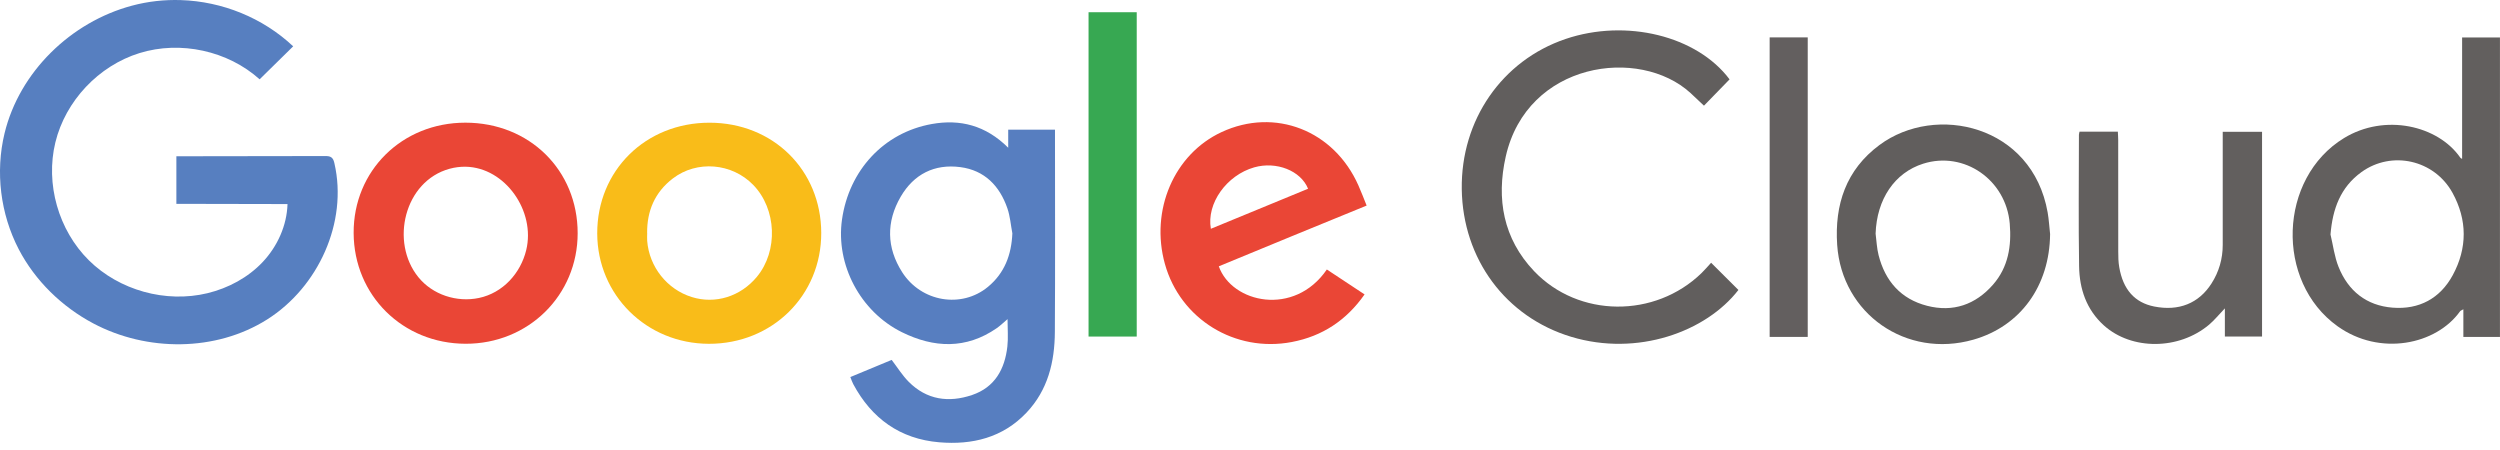
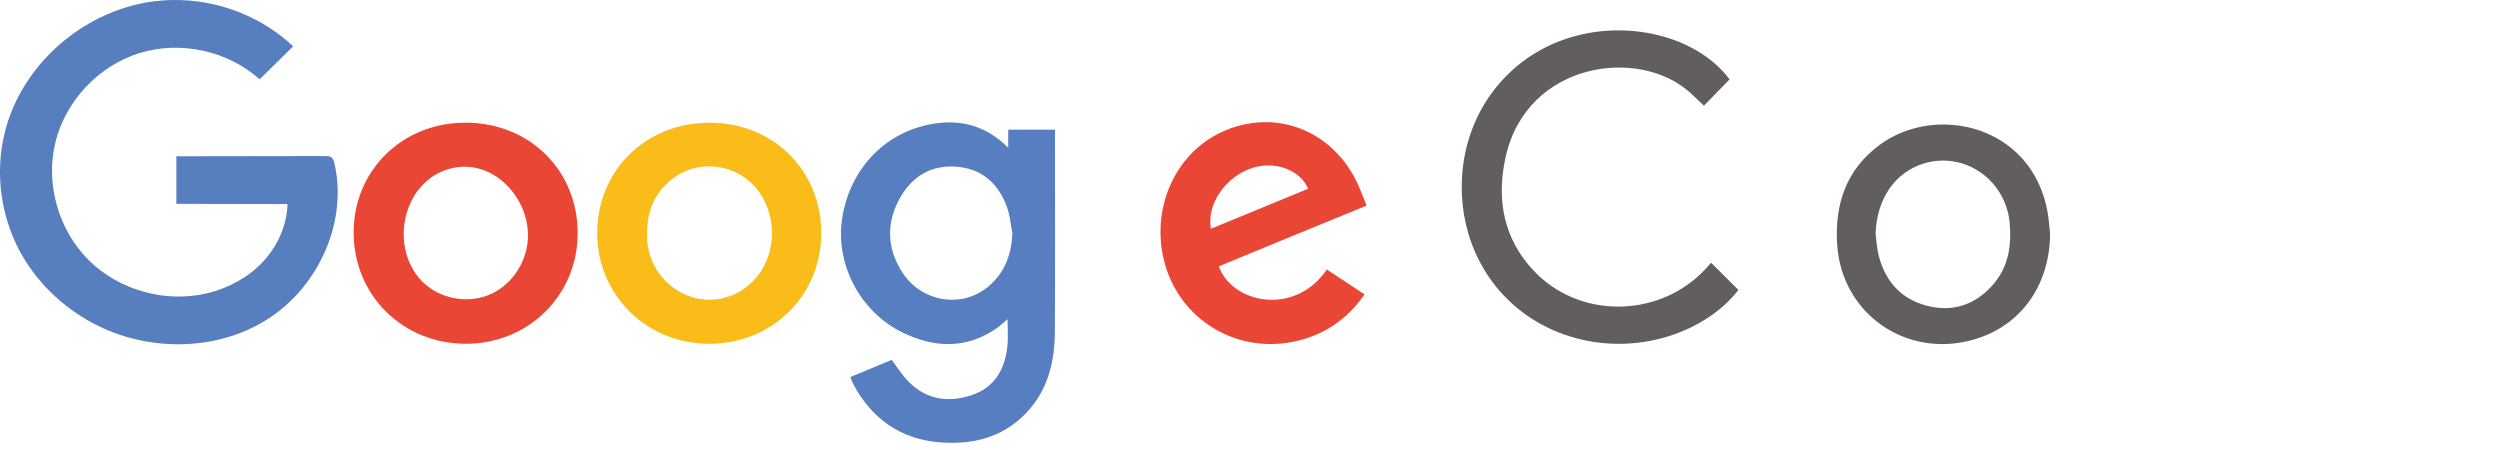
<svg xmlns="http://www.w3.org/2000/svg" fill="none" height="54" viewBox="0 0 300 54" width="300">
  <g clip-path="url(#clip0_3_1765)">
    <path d="M21.701 0.011C26.661 0.171 31.525 2.123 35.182 5.559L31.155 9.518C27.337 6.087 21.653 4.85 16.741 6.37C11.829 7.891 7.856 12.111 6.644 17.088C5.432 22.066 7.014 27.62 10.66 31.232C14.307 34.843 19.894 36.391 24.892 35.185C27.401 34.577 29.771 33.307 31.536 31.429C33.3 29.551 34.426 27.054 34.501 24.488C30.056 24.477 25.61 24.472 21.165 24.461V18.753C27.112 18.742 33.059 18.732 39 18.726C39.268 18.726 39.558 18.732 39.772 18.892C39.992 19.057 40.072 19.34 40.132 19.606C41.756 26.67 38.196 34.465 32.045 38.343C25.895 42.222 17.626 42.217 11.202 38.813C7.421 36.807 4.22 33.691 2.247 29.909C0.043 25.662 -0.574 20.631 0.547 15.995C2.333 8.621 8.51 2.641 15.824 0.683C17.755 0.165 19.733 -0.053 21.701 0.011Z" fill="#577FC0" />
    <path d="M120.985 17.723V15.562H126.599V16.512C126.599 24.285 126.631 32.059 126.583 39.832C126.561 43.428 125.752 46.805 123.172 49.526C120.325 52.529 116.663 53.41 112.705 53.074C108.008 52.679 104.592 50.214 102.388 46.09C102.259 45.85 102.179 45.588 102.04 45.247C103.755 44.537 105.402 43.849 107 43.188C107.697 44.1 108.276 45.039 109.037 45.807C111.198 47.984 113.837 48.352 116.646 47.402C119.387 46.474 120.577 44.292 120.883 41.587C121.001 40.536 120.904 39.464 120.904 38.295C120.448 38.679 120.057 39.069 119.612 39.378C115.928 41.928 112.072 41.763 108.228 39.864C103.225 37.388 100.275 31.749 101.037 26.366C101.873 20.439 106.056 15.904 111.826 14.88C115.204 14.277 118.282 15.034 120.985 17.729V17.723ZM121.483 28.004C121.29 26.996 121.215 25.95 120.883 24.99C119.955 22.311 118.159 20.439 115.247 20.055C112.126 19.644 109.659 20.908 108.088 23.597C106.335 26.611 106.378 29.716 108.26 32.661C110.544 36.241 115.381 37.047 118.555 34.422C120.556 32.768 121.376 30.565 121.483 27.999V28.004Z" fill="#577EC0" />
-     <path d="M300 40.429H295.603V37.111C295.383 37.244 295.265 37.276 295.212 37.351C292.343 41.374 285.592 42.782 280.513 39.154C272.995 33.782 273.408 21.378 281.28 16.571C286.181 13.578 292.563 15.05 295.244 18.929C295.276 18.977 295.34 18.998 295.453 19.068V4.497H299.995V40.429H300ZM279.661 28.143C279.972 29.439 280.133 30.799 280.626 32.027C281.779 34.907 283.967 36.673 287.114 36.919C290.3 37.17 292.815 35.809 294.327 33.024C296.091 29.775 296.086 26.387 294.3 23.138C292.107 19.164 286.996 18.033 283.372 20.652C280.846 22.477 279.908 25.091 279.661 28.137V28.143Z" fill="#625F5E" />
    <path d="M55.843 14.72C63.533 14.72 69.319 20.417 69.319 27.988C69.319 35.436 63.404 41.267 55.87 41.251C48.325 41.235 42.47 35.446 42.437 27.966C42.4 20.487 48.245 14.72 55.849 14.72H55.843ZM55.886 20.007C55.259 19.996 54.61 20.071 53.95 20.252C48.502 21.746 46.797 29.055 50.197 33.254C51.907 35.372 54.814 36.316 57.473 35.756C60.342 35.153 62.471 32.8 63.147 30.01C64.284 25.342 60.632 20.103 55.886 20.007Z" fill="#EA4636" />
    <path d="M85.137 14.725C92.768 14.725 98.532 20.407 98.549 27.951C98.565 35.457 92.661 41.278 85.057 41.256C77.576 41.235 71.689 35.409 71.667 28.015C71.651 20.465 77.464 14.725 85.137 14.725ZM77.662 27.967C77.662 28.281 77.641 28.596 77.662 28.905C77.909 32.027 80.049 34.721 83.009 35.644C85.829 36.529 88.859 35.59 90.822 33.222C93.401 30.117 93.202 25.086 90.387 22.189C87.829 19.558 83.631 19.201 80.735 21.42C78.59 23.064 77.63 25.299 77.657 27.961L77.662 27.967Z" fill="#F9BC19" />
    <path d="M159.218 32.336C160.709 33.323 162.199 34.31 163.749 35.329C161.572 38.434 158.692 40.344 155.014 41.043C148.204 42.339 141.635 38.295 139.79 31.68C137.994 25.235 140.889 18.497 146.59 15.851C152.992 12.874 160.081 15.637 163.014 22.263C163.358 23.032 163.652 23.821 163.996 24.669C160.987 25.902 158.017 27.113 155.057 28.329C152.123 29.535 149.19 30.746 146.257 31.957C147.812 36.364 155.314 38.045 159.223 32.336H159.218ZM156.971 22.653C156.092 20.471 153.158 19.329 150.509 20.081C147.195 21.026 144.766 24.408 145.303 27.454C149.206 25.849 153.089 24.248 156.971 22.648V22.653Z" fill="#EA4636" />
    <path d="M205.328 31.525C206.471 32.667 207.538 33.728 208.61 34.795C204.717 39.821 196.486 42.814 188.55 40.419C180.688 38.045 175.53 31.093 175.412 22.701C175.294 14.415 180.233 7.266 187.863 4.679C195.14 2.209 203.634 4.3 207.548 9.523C206.524 10.574 205.5 11.63 204.476 12.681C203.902 12.143 203.393 11.646 202.867 11.166C196.722 5.548 183.246 7.421 180.688 18.79C179.546 23.864 180.383 28.633 184.088 32.533C189.429 38.146 198.588 38.199 204.186 32.768C204.594 32.373 204.953 31.941 205.328 31.536V31.525Z" fill="#615E5D" />
    <path d="M246.012 28.095C245.948 34.315 242.457 39.149 236.805 40.76C228.762 43.054 221.018 37.666 220.461 29.386C220.139 24.552 221.523 20.375 225.539 17.398C232.29 12.393 243.873 15.008 245.717 25.486C245.867 26.345 245.916 27.225 246.012 28.089V28.095ZM225.072 28.036C225.185 28.9 225.217 29.791 225.432 30.629C226.22 33.723 228.097 35.884 231.25 36.695C234.376 37.5 237.068 36.556 239.17 34.15C240.998 32.053 241.395 29.519 241.17 26.835C240.73 21.575 235.695 18.086 230.778 19.644C227.346 20.732 225.212 23.912 225.072 28.036Z" fill="#615E5D" />
-     <path d="M249.546 15.797H254.142C254.158 16.16 254.185 16.491 254.185 16.827C254.185 21.276 254.185 25.731 254.19 30.181C254.19 30.805 254.201 31.44 254.308 32.053C254.764 34.753 256.174 36.316 258.501 36.78C261.45 37.367 263.853 36.412 265.381 34.017C266.282 32.608 266.727 31.056 266.727 29.391C266.732 25.219 266.727 21.052 266.727 16.88V15.819H271.446V40.387H266.984V37.004C266.282 37.735 265.74 38.413 265.091 38.962C261.467 42.014 255.799 42.051 252.463 39.047C250.367 37.154 249.535 34.667 249.492 31.962C249.407 26.697 249.466 21.431 249.471 16.165C249.471 16.075 249.509 15.984 249.541 15.803L249.546 15.797Z" fill="#625F5E" />
-     <path d="M130.626 40.387V1.467H136.407V40.387H130.626Z" fill="#37A852" />
-     <path d="M216.927 40.429H212.358V4.487H216.927V40.429Z" fill="#635F5F" />
+     <path d="M130.626 40.387V1.467V40.387H130.626Z" fill="#37A852" />
  </g>
  <defs>
    <clipPath id="clip0_3_1765">
      <rect fill="white" height="53.143" width="300" />
    </clipPath>
  </defs>
</svg>